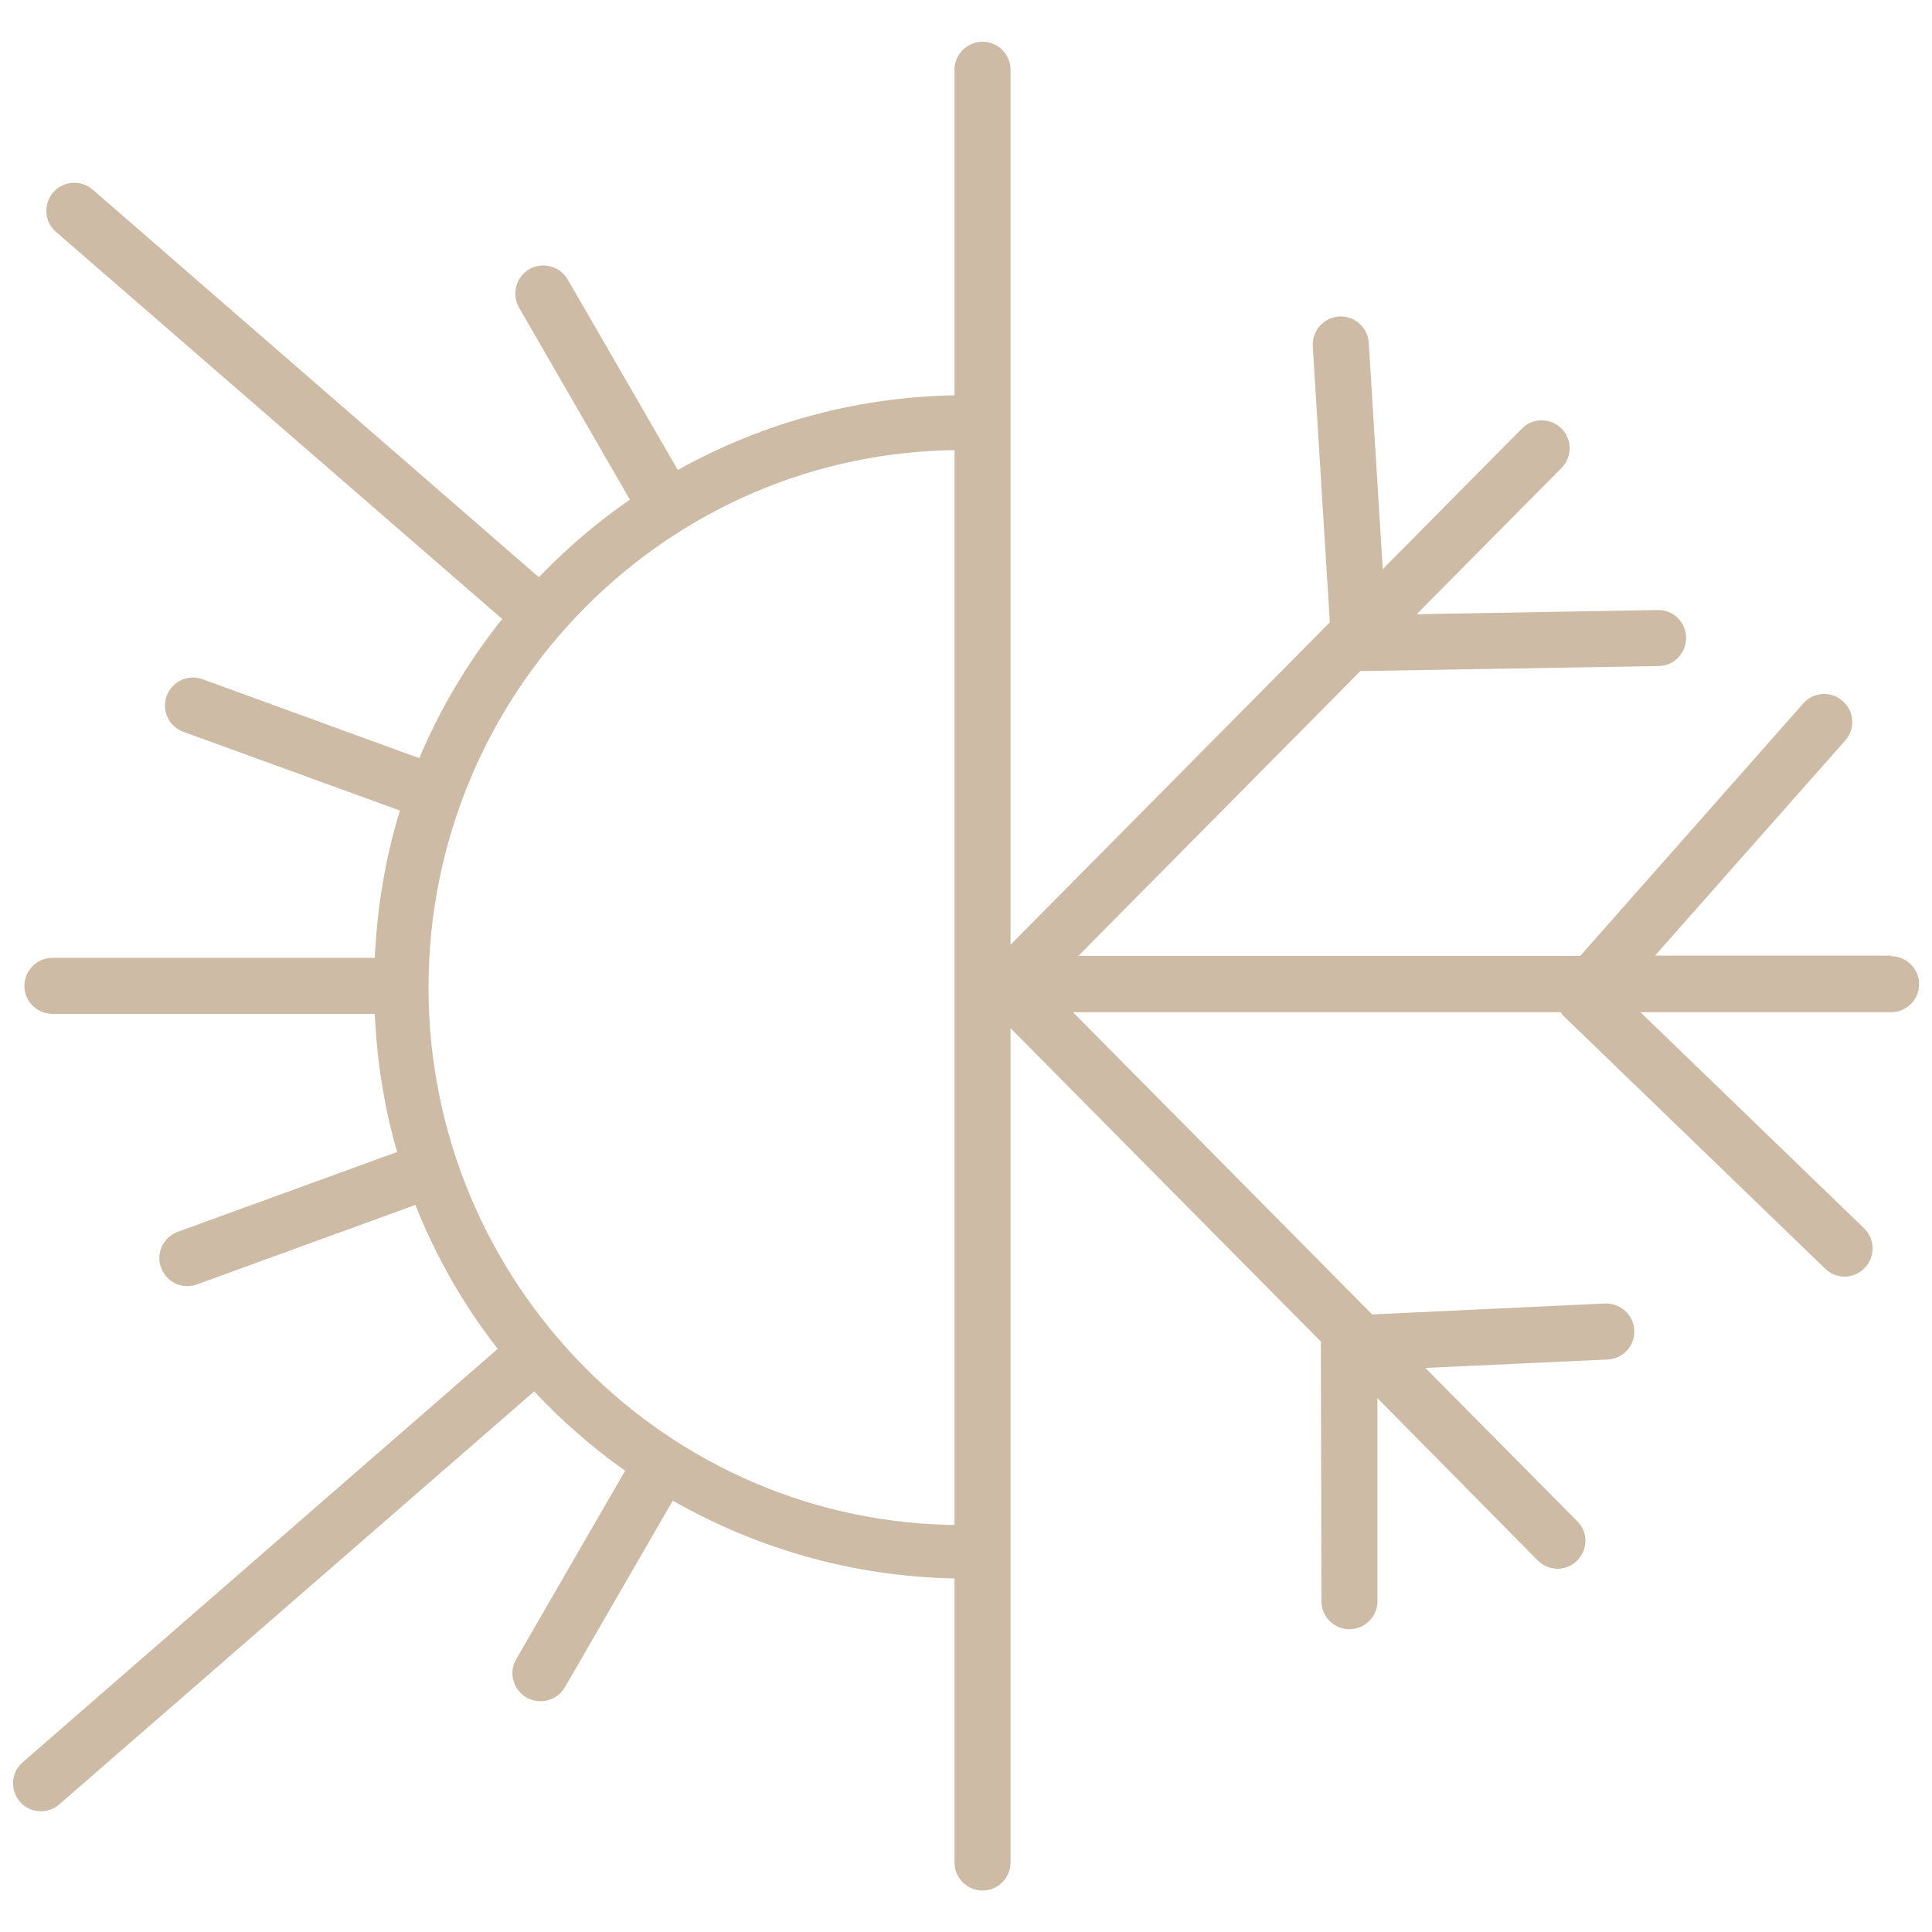
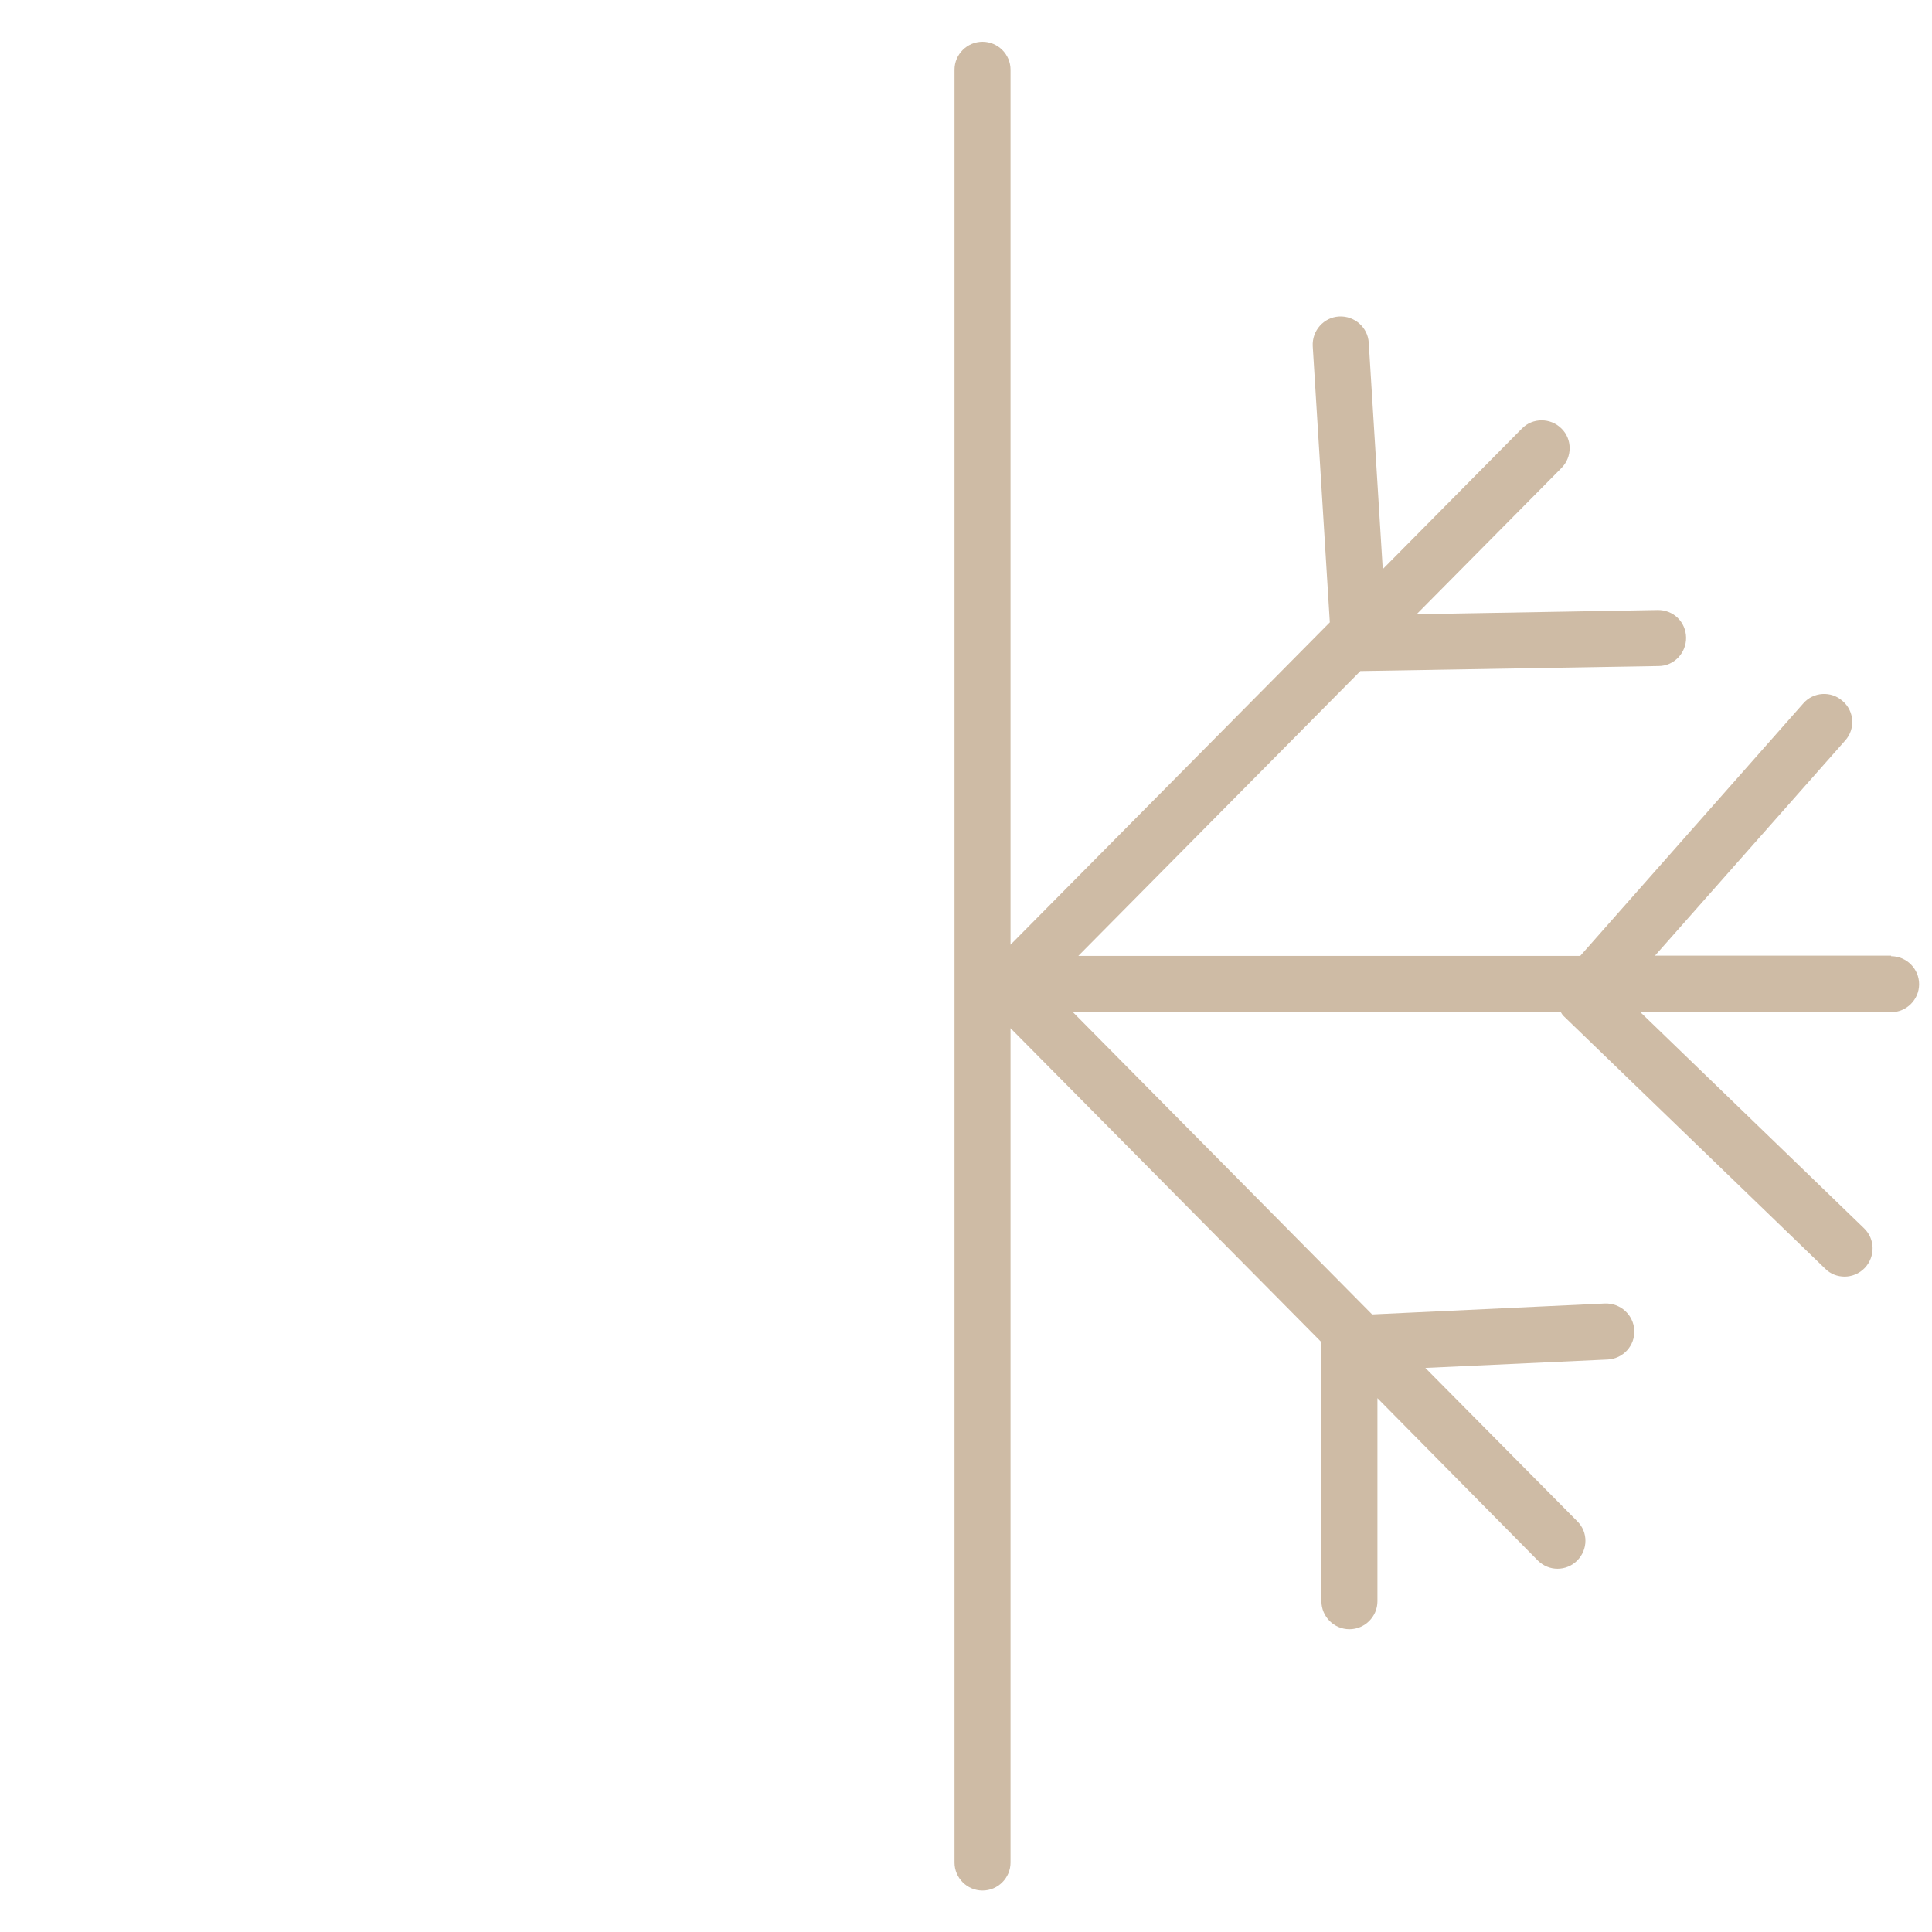
<svg xmlns="http://www.w3.org/2000/svg" viewBox="0 0 68.98 68.98" data-name="Calque 1" id="Calque_1">
  <defs>
    <style>
      .cls-1 {
        fill: #cebba5;
      }
    </style>
  </defs>
-   <path d="M34.47,15.11v-1c-3.73,0-7.22.97-10.27,2.67l-3.93-6.8c-.28-.48-.89-.64-1.37-.37-.48.28-.64.89-.37,1.37l3.96,6.86c-1.18.81-2.26,1.74-3.25,2.77L3.31,6.77c-.42-.36-1.05-.32-1.41.1s-.32,1.05.1,1.41l15.93,13.82c-1.2,1.5-2.2,3.17-2.96,4.97l-7.74-2.82c-.52-.19-1.09.08-1.28.6-.19.52.08,1.09.6,1.28l7.73,2.81c-.52,1.67-.81,3.44-.9,5.26H1.87c-.55,0-1,.45-1,1s.45,1,1,1h11.51c.08,1.7.34,3.36.8,4.93l-7.83,2.85c-.52.19-.79.76-.6,1.28.15.41.53.66.94.66.11,0,.23-.02.34-.06l7.8-2.84c.74,1.86,1.73,3.59,2.94,5.14L.81,62.92c-.42.36-.46.99-.1,1.41.2.23.48.34.75.34.23,0,.47-.08.66-.25l16.95-14.74c.99,1.05,2.07,2,3.25,2.83l-3.89,6.73c-.28.48-.11,1.09.37,1.37.16.09.33.13.5.13.35,0,.68-.18.87-.5l3.85-6.66c3.09,1.76,6.65,2.78,10.46,2.78v-1s-.1,0-.15,0v-.91c-10.49,0-19.03-8.61-19.03-19.19s8.54-19.19,19.03-19.19v-.95" class="cls-1" />
  <path d="M67.52,34.12h-8.43l6.79-7.68c.37-.41.33-1.05-.09-1.41-.41-.37-1.05-.33-1.41.09l-7.96,9.01h-17.92l10.07-10.17,10.65-.18c.55,0,.99-.47.98-1.02-.01-.55-.45-.99-1.02-.98l-8.6.15,5.17-5.22c.39-.39.39-1.03,0-1.41-.39-.39-1.03-.39-1.41,0l-4.97,5.02-.5-8.08c-.03-.55-.51-.97-1.06-.94-.55.03-.97.51-.94,1.06l.61,9.86-11.4,11.51V2.49c0-.55-.45-1-1-1s-1,.45-1,1v64.01c0,.55.45,1,1,1s1-.45,1-1v-29.79l11.09,11.2s-.01.03-.01.05l.02,9.21c0,.55.45,1,1,1h0c.55,0,1-.45,1-1v-7.25s5.72,5.79,5.72,5.79c.2.2.45.3.71.3s.51-.1.7-.29c.39-.39.4-1.02,0-1.41l-5.42-5.47,6.51-.3c.55-.03.98-.49.95-1.05-.03-.55-.5-.97-1.05-.95l-8.31.39-10.68-10.79h17.42s.05.09.08.12l9.36,9.04c.19.19.44.28.69.28s.52-.1.72-.31c.38-.4.37-1.03-.02-1.41l-7.99-7.72h8.95c.55,0,1-.45,1-1s-.45-1-1-1Z" class="cls-1" />
</svg>